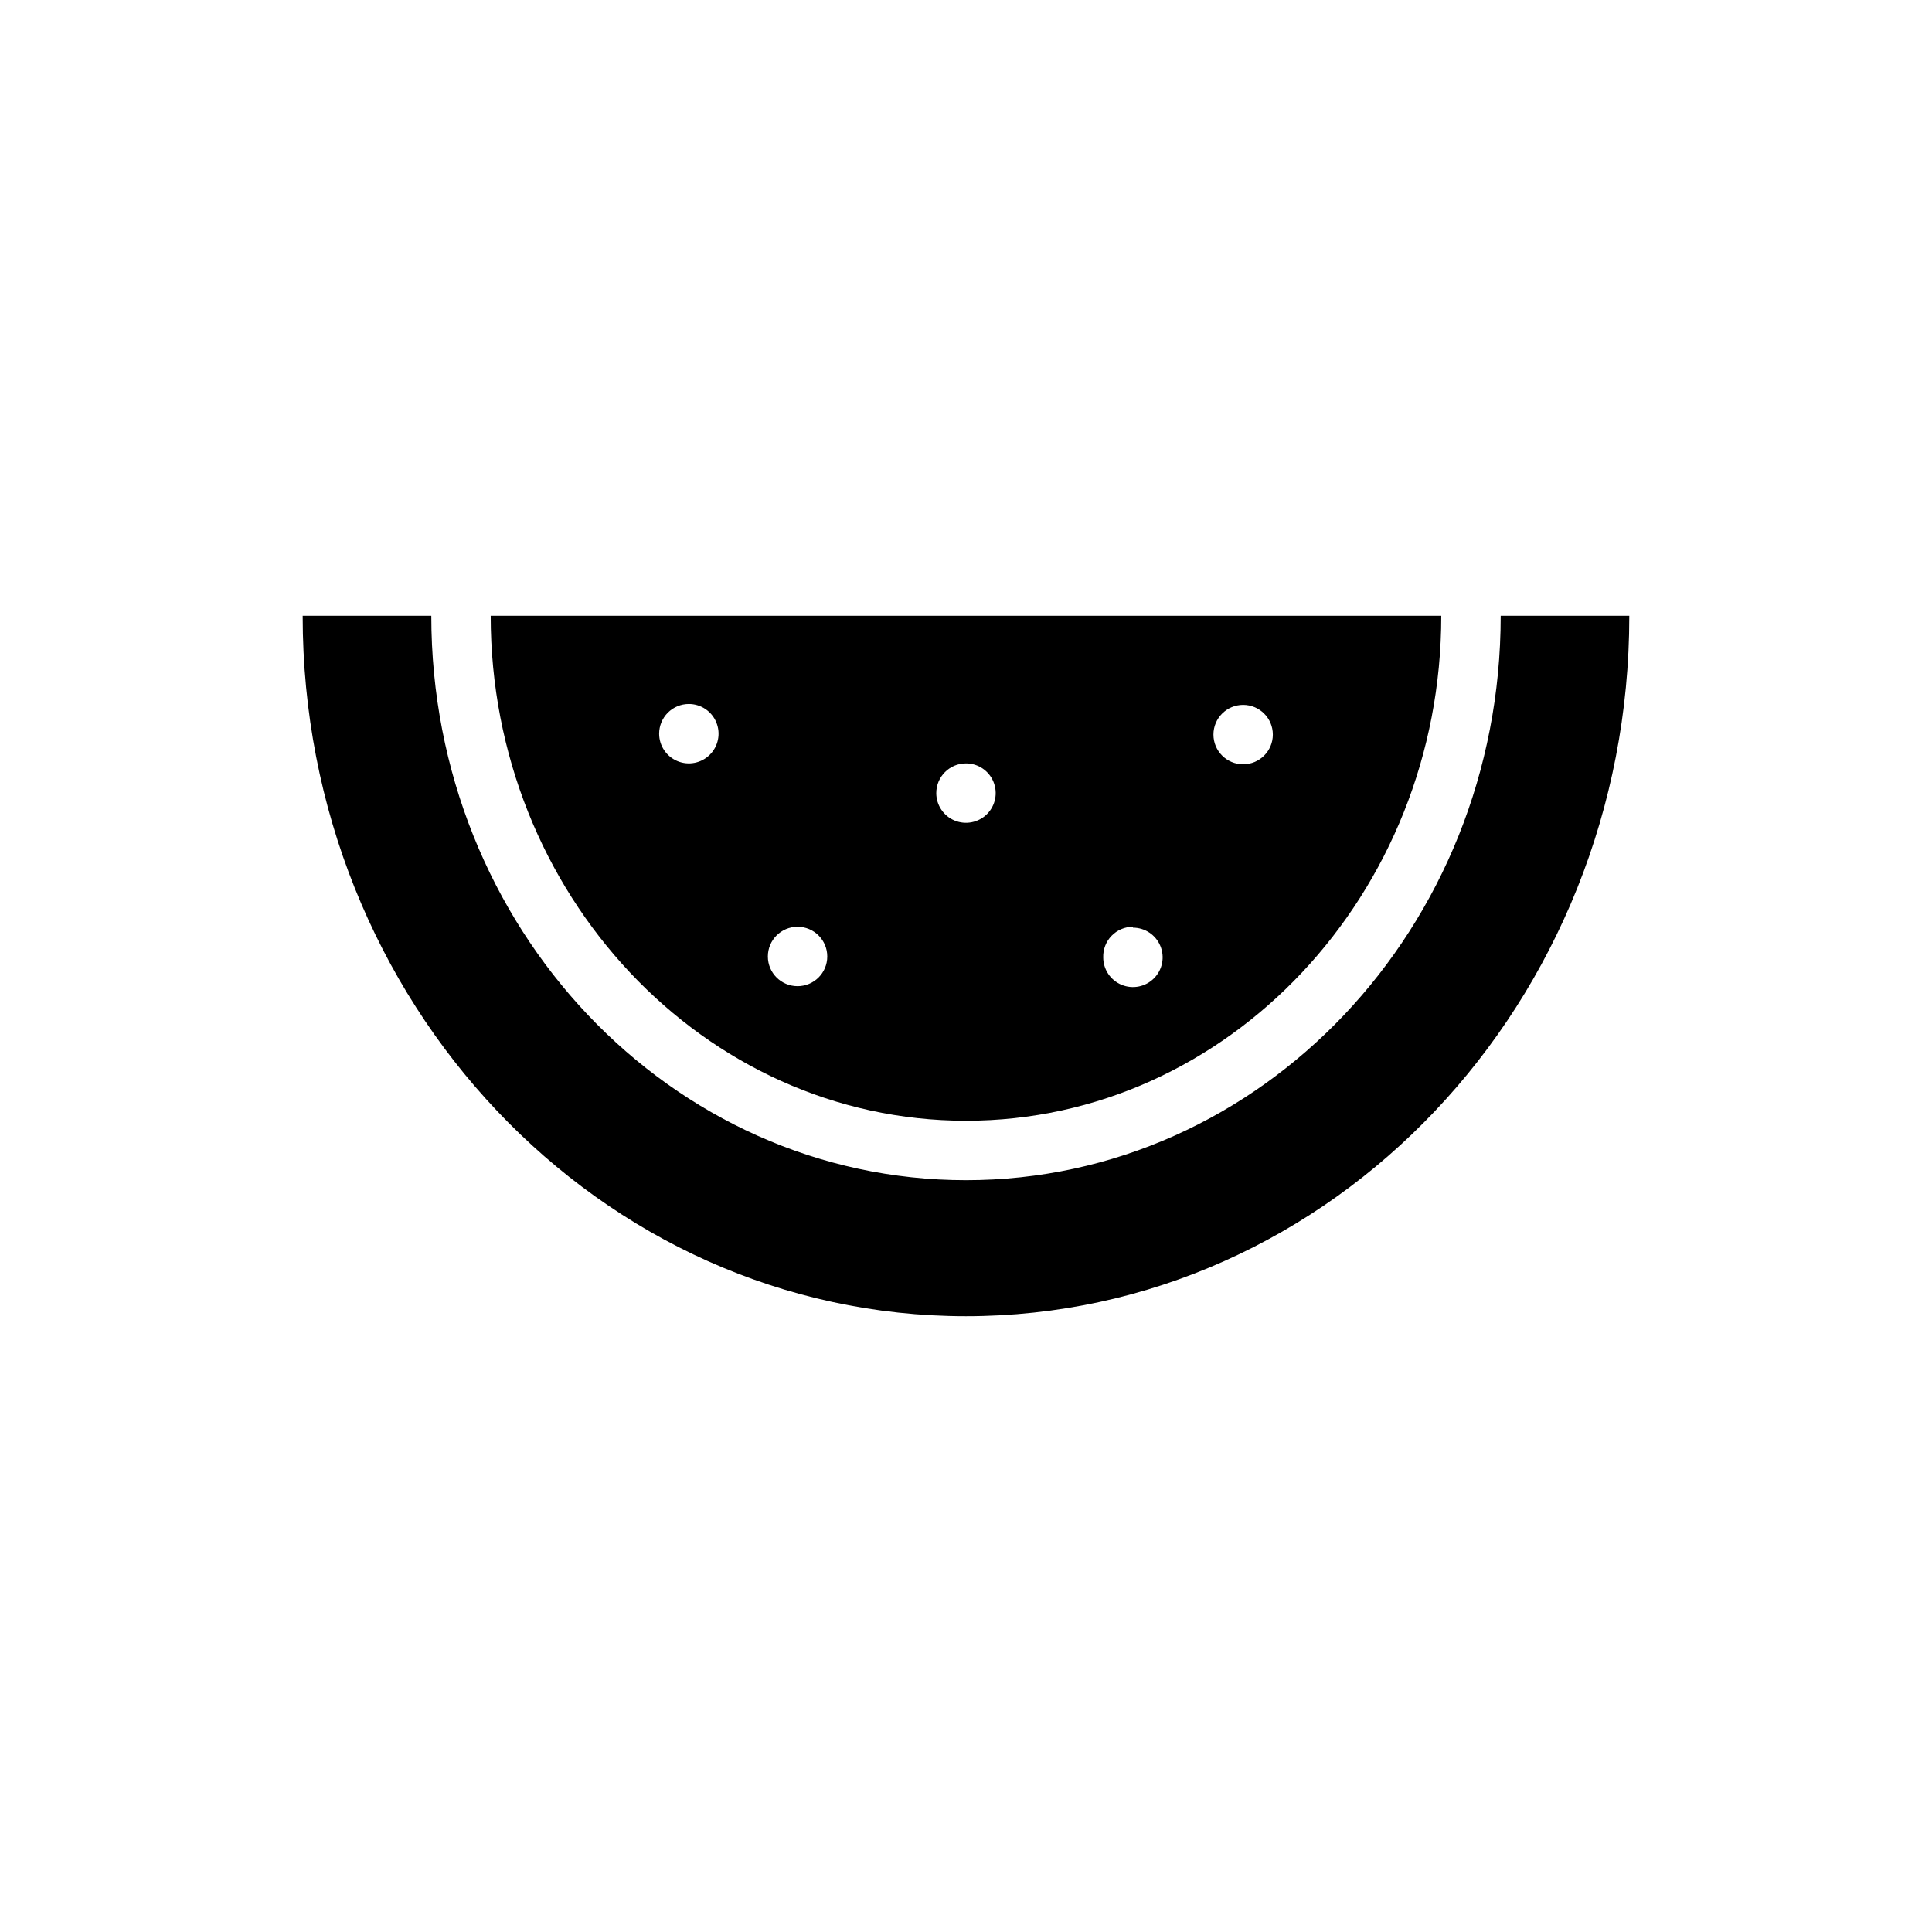
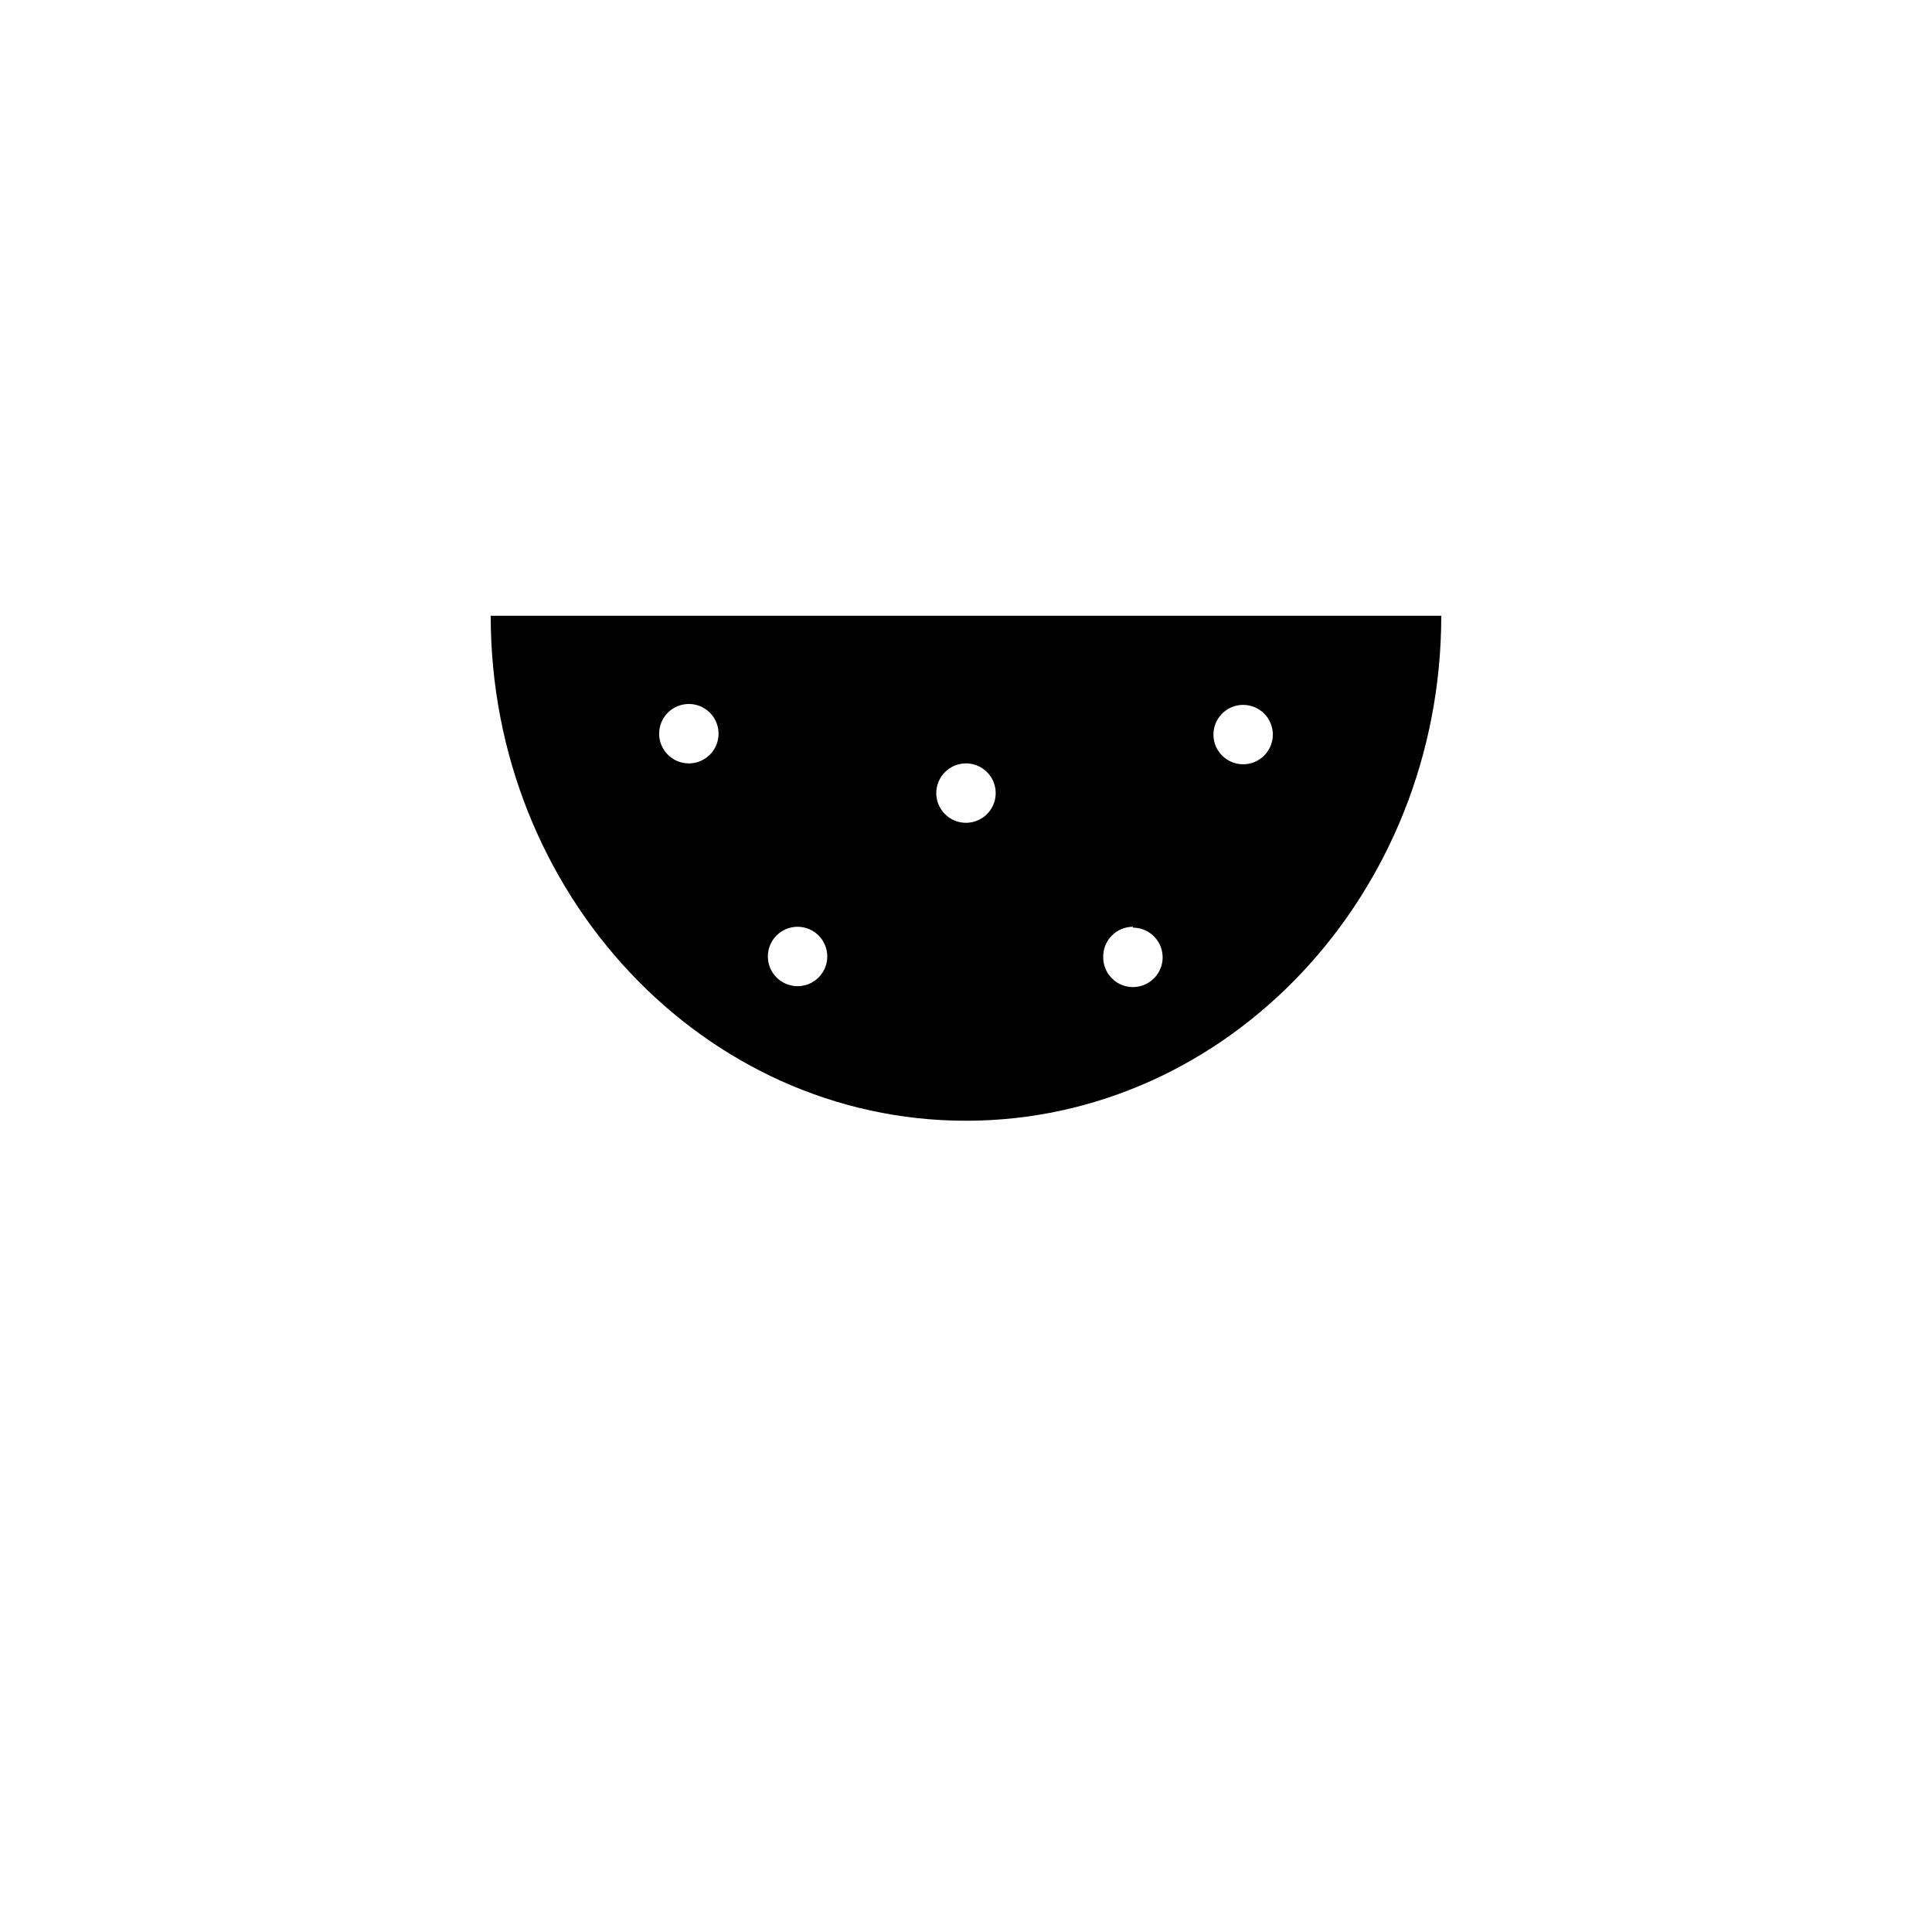
<svg xmlns="http://www.w3.org/2000/svg" fill="#000000" width="800px" height="800px" version="1.1" viewBox="144 144 512 512">
  <g>
-     <path d="m541.7 307.19c0 82.656-63.449 149.57-141.7 149.57s-141.7-66.914-141.7-149.57h-34.09c0 102.34 78.719 185.62 175.78 185.62 97.066 0 175.79-83.129 175.79-185.62z" />
    <path d="m400 441.01c69.43 0 125.95-60.062 125.95-133.82h-251.91c0 73.762 56.52 133.82 125.95 133.82zm73.445-110.21c4.348 0 7.871 3.523 7.871 7.871 0 4.348-3.523 7.871-7.871 7.871-4.348 0-7.871-3.523-7.871-7.871 0-4.348 3.523-7.871 7.871-7.871zm-29.207 59.039c3.184 0 6.055 1.918 7.273 4.859s0.547 6.328-1.707 8.578c-2.25 2.254-5.637 2.926-8.578 1.707-2.941-1.219-4.859-4.09-4.859-7.273-0.062-2.129 0.738-4.191 2.219-5.719 1.484-1.527 3.523-2.391 5.652-2.387zm-44.238-43.531c3.184 0 6.055 1.918 7.269 4.859 1.219 2.941 0.547 6.328-1.703 8.578-2.254 2.25-5.641 2.926-8.582 1.707s-4.859-4.09-4.859-7.273c0-4.348 3.527-7.871 7.875-7.871zm-44.633 43.297h-0.004c4.348 0 7.871 3.523 7.871 7.871 0 4.348-3.523 7.871-7.871 7.871-4.348 0-7.871-3.523-7.871-7.871 0-4.348 3.523-7.871 7.871-7.871zm-28.812-59.039-0.004-0.004c3.188 0 6.055 1.918 7.273 4.859 1.219 2.941 0.547 6.328-1.707 8.578-2.25 2.254-5.637 2.926-8.578 1.707-2.941-1.219-4.859-4.086-4.859-7.273 0-2.086 0.832-4.09 2.305-5.566 1.477-1.473 3.481-2.305 5.566-2.305z" />
  </g>
</svg>